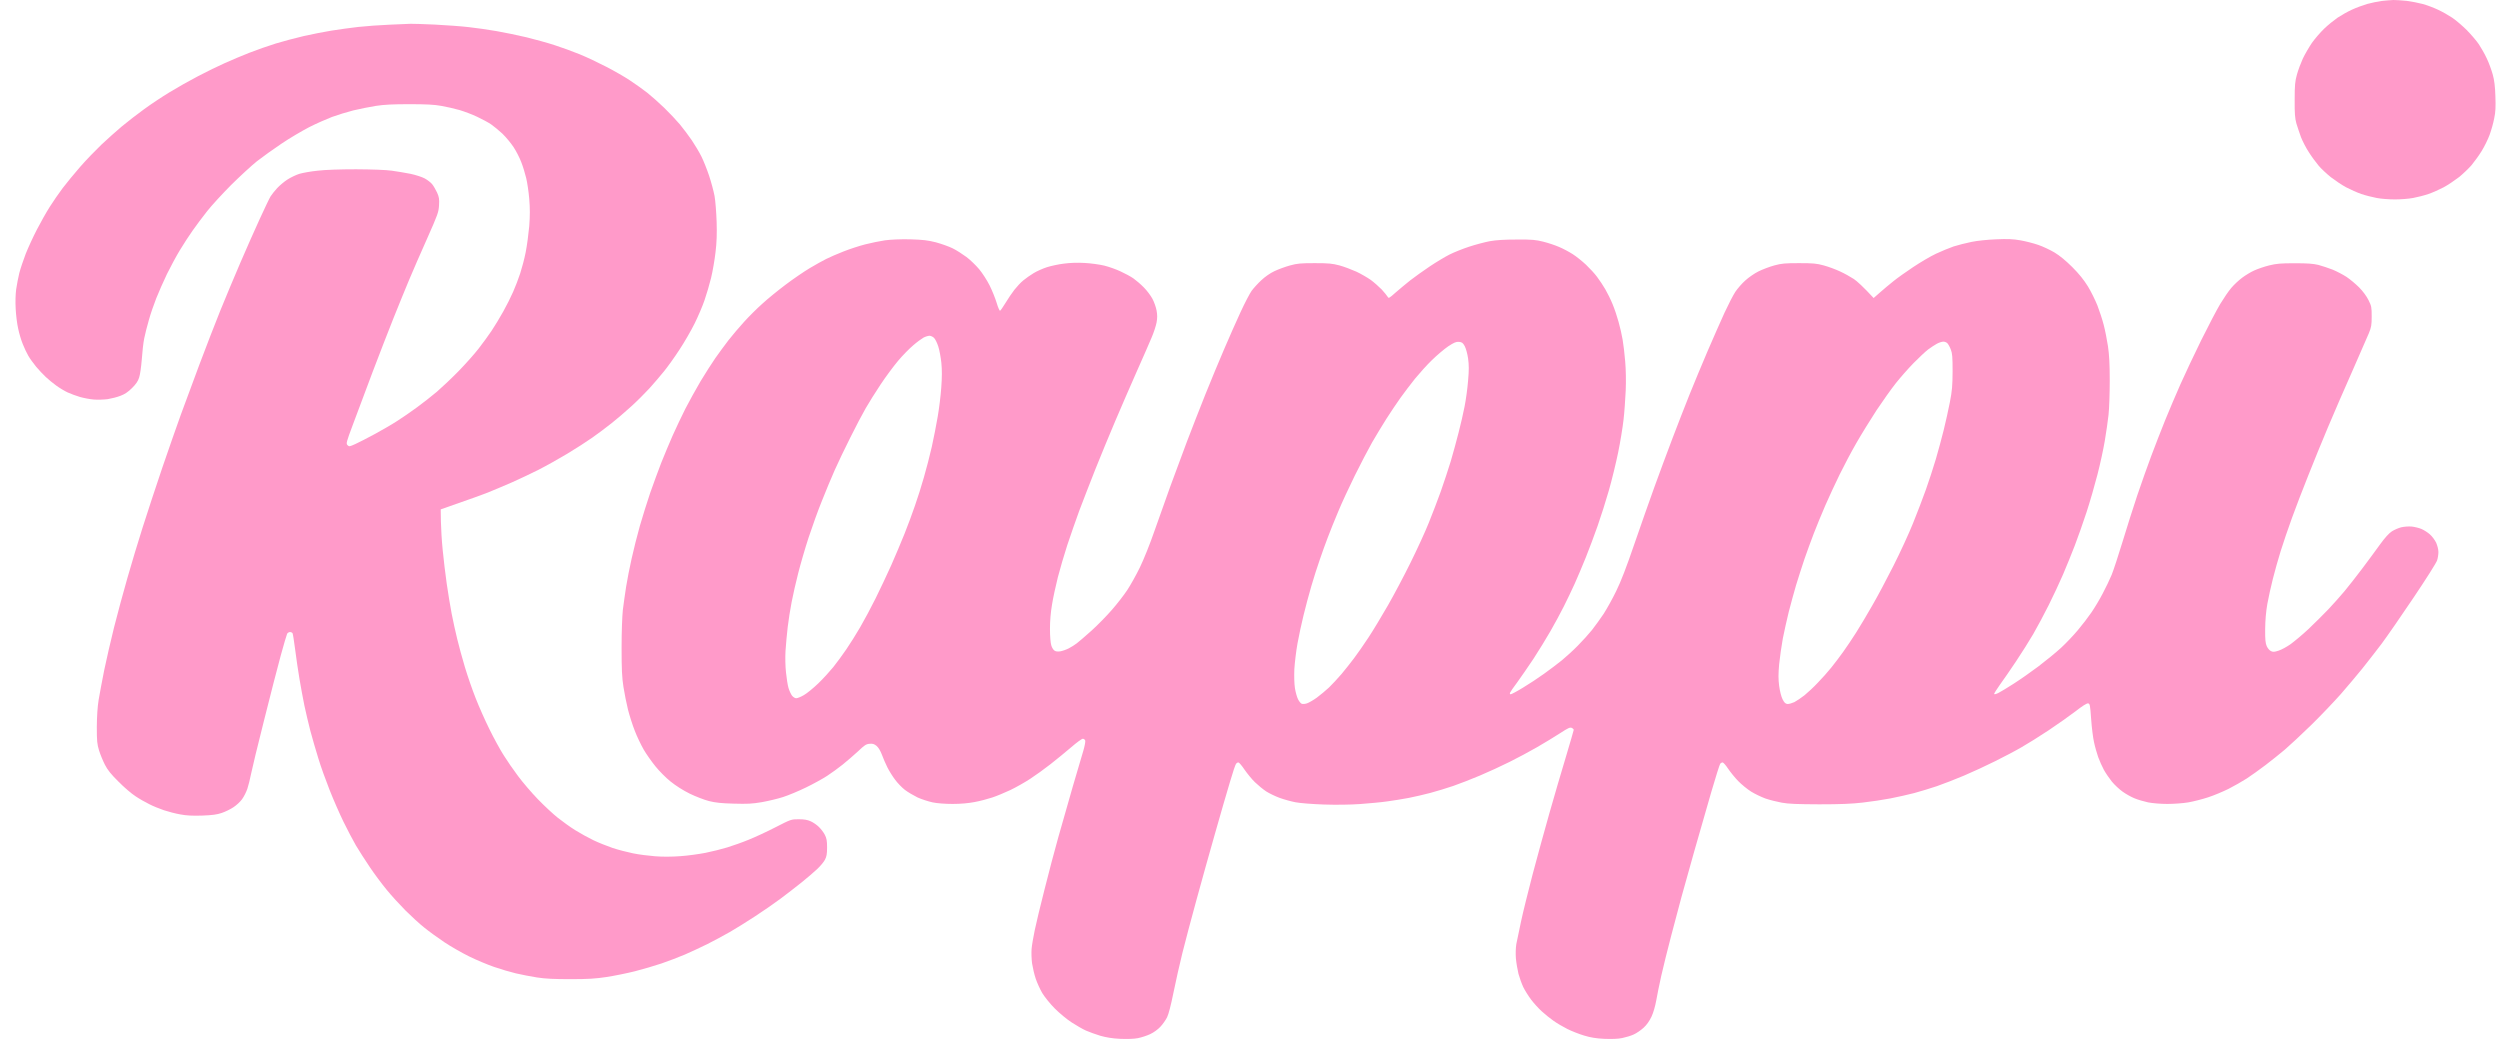
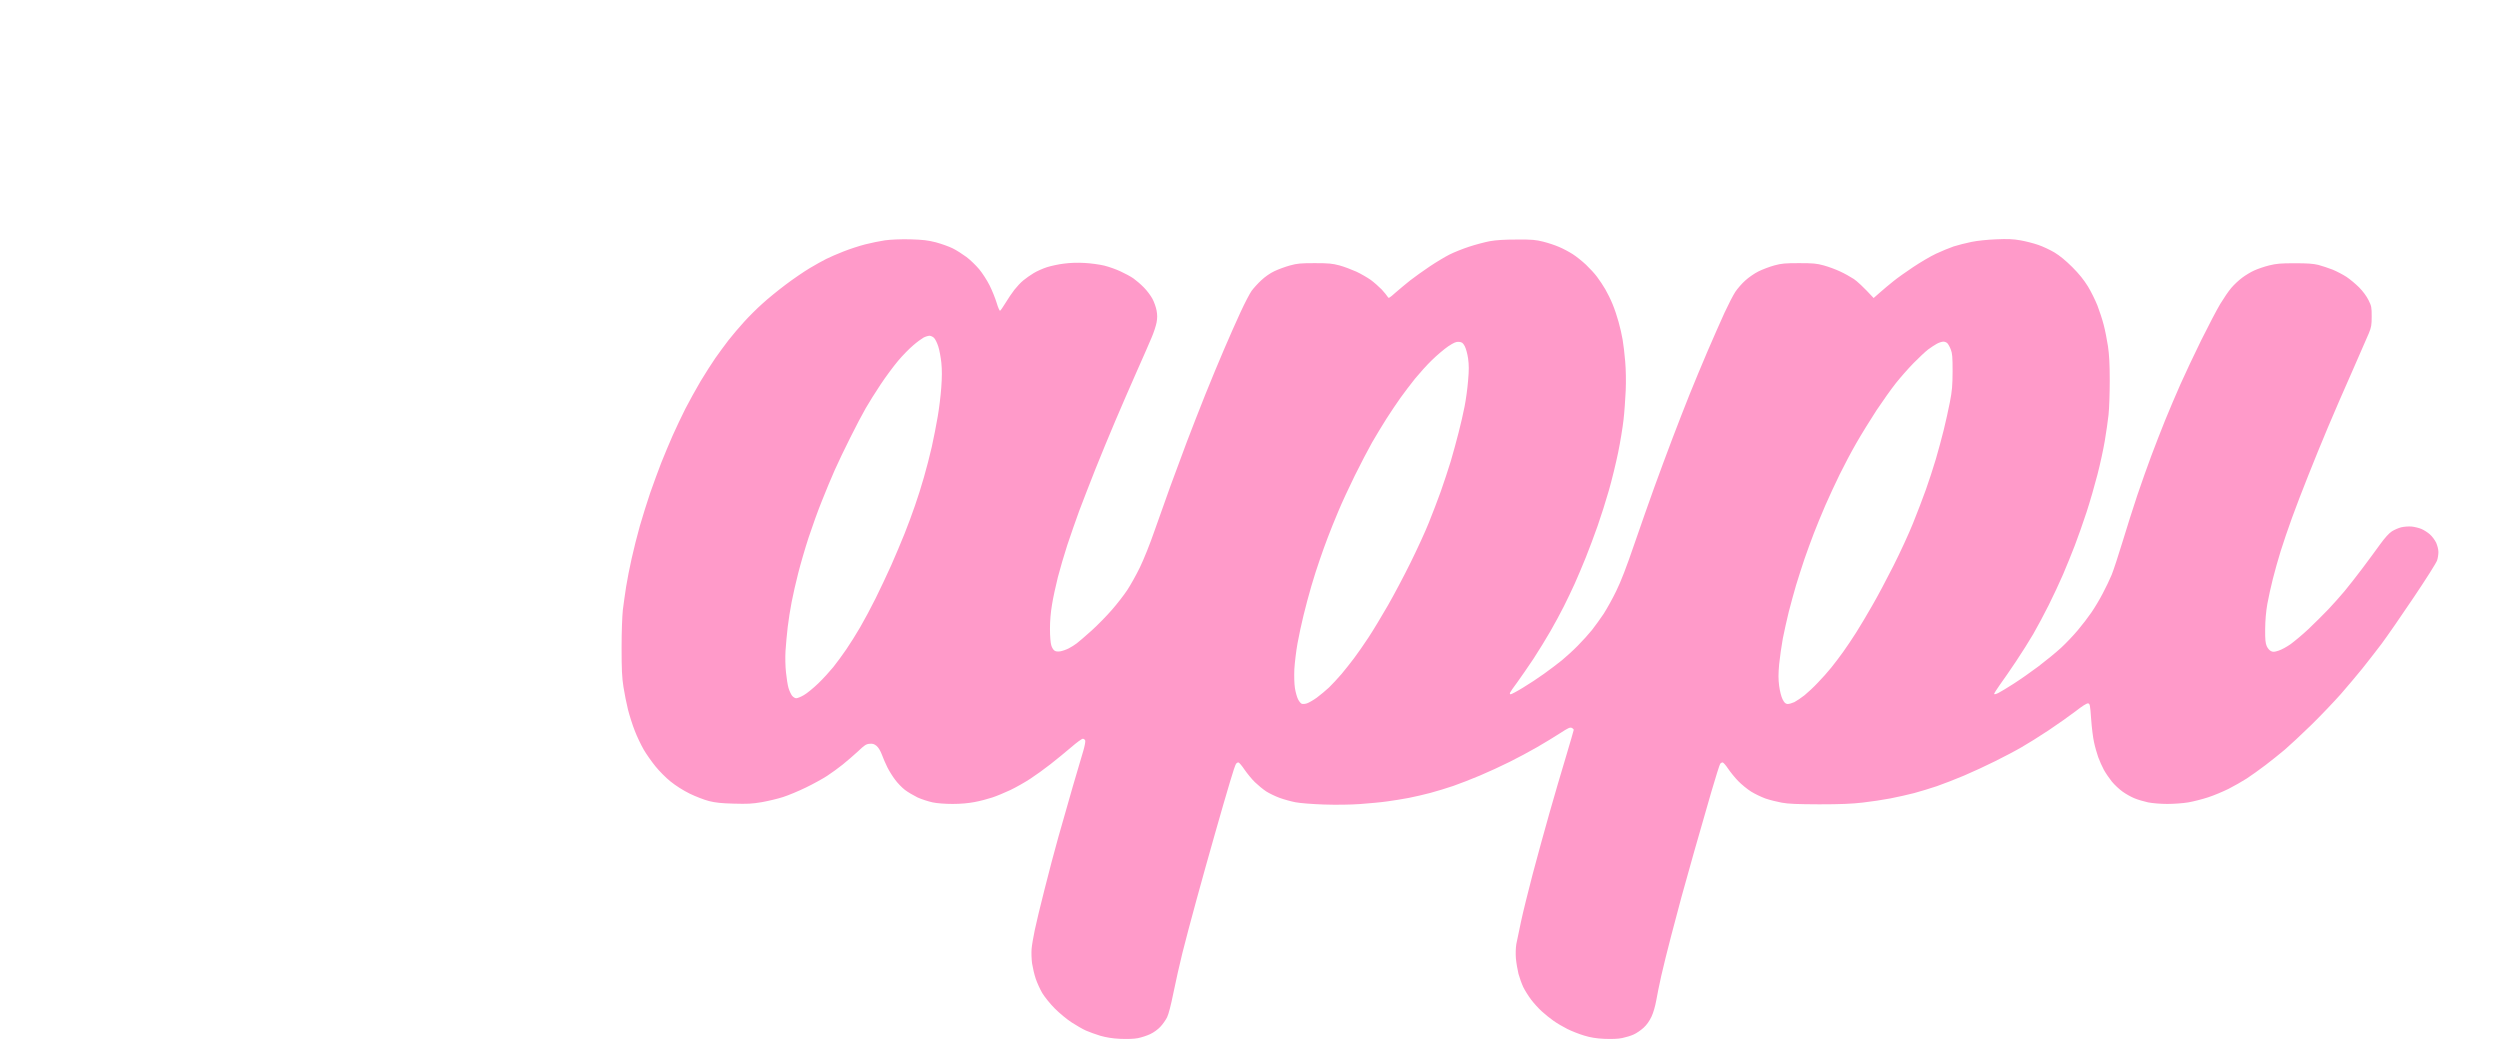
<svg xmlns="http://www.w3.org/2000/svg" width="77" height="32" viewBox="0 0 77 32" fill="none">
-   <path d="M72.91 0.122C73.035 0.088 73.236 0.046 73.352 0.03C73.467 0.018 73.632 0.003 73.717 0C73.799 0 73.985 0.012 74.128 0.027C74.271 0.046 74.49 0.088 74.615 0.122C74.74 0.155 74.953 0.234 75.087 0.298C75.221 0.359 75.418 0.472 75.528 0.545C75.637 0.618 75.835 0.788 75.972 0.922C76.106 1.059 76.277 1.256 76.35 1.366C76.423 1.476 76.535 1.673 76.596 1.807C76.66 1.941 76.739 2.16 76.776 2.294C76.825 2.467 76.849 2.662 76.858 2.963C76.87 3.295 76.864 3.447 76.821 3.648C76.794 3.791 76.73 4.016 76.681 4.15C76.633 4.284 76.523 4.509 76.435 4.652C76.347 4.795 76.204 4.989 76.121 5.09C76.036 5.187 75.866 5.351 75.738 5.455C75.607 5.555 75.397 5.698 75.266 5.768C75.132 5.838 74.922 5.933 74.797 5.975C74.673 6.018 74.46 6.072 74.326 6.097C74.192 6.124 73.939 6.142 73.763 6.142C73.586 6.142 73.333 6.124 73.199 6.097C73.066 6.072 72.853 6.018 72.728 5.975C72.603 5.933 72.393 5.838 72.259 5.768C72.128 5.698 71.918 5.555 71.787 5.455C71.659 5.351 71.492 5.196 71.416 5.105C71.34 5.014 71.203 4.831 71.118 4.697C71.029 4.563 70.92 4.351 70.871 4.226C70.825 4.101 70.761 3.909 70.728 3.8C70.685 3.642 70.673 3.499 70.676 3.07C70.676 2.616 70.688 2.501 70.746 2.294C70.783 2.16 70.865 1.941 70.926 1.807C70.99 1.673 71.115 1.457 71.206 1.323C71.297 1.193 71.471 0.992 71.586 0.882C71.702 0.77 71.888 0.621 71.997 0.545C72.107 0.472 72.305 0.359 72.439 0.298C72.572 0.237 72.785 0.158 72.91 0.122Z" fill="#FF9AC9" />
-   <path d="M11.032 0.83C11.276 0.803 11.714 0.772 12.006 0.76C12.298 0.745 12.588 0.736 12.645 0.733C12.703 0.73 13.038 0.742 13.391 0.757C13.741 0.775 14.216 0.809 14.441 0.836C14.666 0.861 15.05 0.915 15.293 0.958C15.537 1.001 15.954 1.086 16.222 1.15C16.489 1.217 16.879 1.323 17.089 1.393C17.299 1.46 17.64 1.585 17.85 1.67C18.06 1.755 18.428 1.929 18.672 2.056C18.915 2.181 19.244 2.37 19.402 2.476C19.561 2.58 19.801 2.753 19.935 2.856C20.069 2.963 20.306 3.173 20.462 3.325C20.62 3.477 20.833 3.705 20.939 3.83C21.043 3.955 21.207 4.174 21.305 4.317C21.402 4.46 21.536 4.685 21.603 4.819C21.67 4.953 21.776 5.22 21.84 5.412C21.904 5.604 21.98 5.887 22.008 6.036C22.035 6.185 22.062 6.541 22.072 6.827C22.084 7.195 22.075 7.469 22.038 7.77C22.011 8.004 21.95 8.36 21.901 8.561C21.852 8.762 21.761 9.069 21.7 9.245C21.64 9.422 21.503 9.744 21.396 9.96C21.289 10.176 21.079 10.541 20.93 10.766C20.784 10.992 20.568 11.293 20.452 11.436C20.337 11.579 20.133 11.816 19.999 11.965C19.862 12.114 19.609 12.367 19.433 12.525C19.256 12.686 18.991 12.914 18.839 13.033C18.687 13.155 18.422 13.352 18.246 13.477C18.069 13.602 17.719 13.827 17.47 13.976C17.217 14.128 16.821 14.35 16.587 14.469C16.353 14.588 15.981 14.761 15.765 14.858C15.549 14.953 15.232 15.086 15.065 15.153C14.898 15.223 14.493 15.369 13.574 15.689L13.58 16.066C13.583 16.27 13.607 16.666 13.635 16.942C13.662 17.219 13.717 17.685 13.759 17.977C13.802 18.269 13.869 18.689 13.912 18.905C13.954 19.121 14.03 19.471 14.082 19.68C14.131 19.89 14.24 20.28 14.319 20.547C14.399 20.815 14.548 21.247 14.651 21.506C14.752 21.764 14.943 22.196 15.077 22.464C15.208 22.732 15.403 23.088 15.509 23.255C15.613 23.422 15.814 23.715 15.954 23.9C16.094 24.089 16.368 24.411 16.563 24.612C16.76 24.816 17.037 25.074 17.18 25.187C17.323 25.299 17.561 25.473 17.713 25.567C17.865 25.662 18.118 25.802 18.276 25.878C18.434 25.954 18.702 26.06 18.87 26.118C19.037 26.173 19.317 26.246 19.494 26.282C19.67 26.319 19.978 26.358 20.178 26.373C20.407 26.392 20.699 26.389 20.955 26.37C21.18 26.355 21.53 26.306 21.731 26.267C21.932 26.227 22.233 26.151 22.4 26.1C22.568 26.048 22.863 25.945 23.055 25.865C23.247 25.789 23.621 25.616 23.886 25.479C24.367 25.233 24.37 25.233 24.601 25.233C24.771 25.233 24.872 25.251 24.972 25.297C25.048 25.33 25.161 25.409 25.222 25.47C25.286 25.531 25.368 25.64 25.404 25.71C25.459 25.817 25.474 25.89 25.474 26.1C25.474 26.306 25.459 26.383 25.408 26.48C25.374 26.547 25.265 26.678 25.167 26.769C25.067 26.863 24.851 27.049 24.683 27.183C24.516 27.317 24.221 27.545 24.029 27.688C23.837 27.831 23.481 28.077 23.237 28.235C22.994 28.394 22.653 28.607 22.477 28.707C22.3 28.807 21.992 28.975 21.792 29.075C21.591 29.175 21.274 29.322 21.092 29.401C20.909 29.48 20.586 29.601 20.376 29.674C20.166 29.744 19.798 29.854 19.555 29.915C19.311 29.976 18.922 30.055 18.687 30.091C18.349 30.143 18.118 30.158 17.576 30.158C17.065 30.158 16.803 30.146 16.541 30.106C16.349 30.076 16.054 30.018 15.887 29.979C15.72 29.939 15.418 29.851 15.217 29.781C15.016 29.711 14.672 29.568 14.456 29.461C14.24 29.355 13.896 29.16 13.695 29.026C13.495 28.892 13.214 28.689 13.072 28.573C12.928 28.46 12.67 28.223 12.493 28.047C12.317 27.87 12.055 27.584 11.912 27.408C11.766 27.231 11.531 26.918 11.391 26.708C11.248 26.498 11.057 26.197 10.962 26.039C10.871 25.881 10.697 25.552 10.579 25.309C10.46 25.065 10.268 24.627 10.153 24.335C10.037 24.043 9.879 23.605 9.806 23.362C9.729 23.118 9.62 22.735 9.559 22.51C9.501 22.285 9.419 21.935 9.376 21.734C9.334 21.533 9.267 21.162 9.224 20.913C9.182 20.663 9.121 20.249 9.09 20C9.057 19.747 9.023 19.525 9.011 19.504C9.002 19.486 8.966 19.467 8.932 19.467C8.899 19.467 8.859 19.492 8.844 19.519C8.829 19.55 8.74 19.848 8.649 20.182C8.558 20.517 8.323 21.421 8.132 22.19C7.937 22.96 7.757 23.705 7.73 23.848C7.702 23.991 7.654 24.189 7.62 24.29C7.587 24.39 7.514 24.536 7.456 24.615C7.398 24.697 7.276 24.807 7.188 24.864C7.103 24.922 6.941 25.001 6.832 25.038C6.68 25.09 6.54 25.108 6.223 25.12C5.925 25.129 5.742 25.12 5.554 25.084C5.41 25.059 5.185 25.001 5.051 24.956C4.917 24.91 4.71 24.828 4.595 24.767C4.476 24.709 4.284 24.6 4.169 24.521C4.05 24.445 3.819 24.247 3.651 24.076C3.426 23.854 3.313 23.715 3.234 23.559C3.173 23.441 3.091 23.243 3.052 23.118C2.991 22.917 2.982 22.832 2.982 22.388C2.985 22.056 3.003 21.773 3.039 21.551C3.07 21.369 3.146 20.958 3.21 20.639C3.277 20.319 3.411 19.732 3.511 19.331C3.612 18.929 3.797 18.244 3.922 17.809C4.047 17.374 4.257 16.669 4.394 16.243C4.528 15.817 4.802 14.989 5 14.402C5.2 13.818 5.456 13.085 5.569 12.774C5.681 12.464 5.937 11.773 6.138 11.238C6.339 10.703 6.631 9.948 6.786 9.565C6.941 9.181 7.221 8.515 7.404 8.089C7.587 7.663 7.858 7.052 8.004 6.735C8.15 6.419 8.296 6.109 8.332 6.051C8.369 5.993 8.46 5.877 8.536 5.795C8.612 5.713 8.756 5.591 8.856 5.528C8.956 5.464 9.121 5.385 9.221 5.354C9.322 5.324 9.574 5.278 9.784 5.257C10.013 5.229 10.484 5.214 10.971 5.214C11.461 5.217 11.89 5.232 12.067 5.257C12.225 5.278 12.487 5.324 12.645 5.354C12.804 5.388 13.002 5.452 13.084 5.497C13.166 5.543 13.266 5.619 13.309 5.671C13.351 5.722 13.418 5.838 13.461 5.929C13.525 6.072 13.534 6.13 13.522 6.325C13.51 6.538 13.482 6.611 13.157 7.344C12.962 7.779 12.712 8.354 12.6 8.622C12.487 8.889 12.274 9.416 12.122 9.793C11.97 10.17 11.681 10.922 11.473 11.466C11.267 12.011 10.999 12.726 10.877 13.057C10.664 13.626 10.655 13.66 10.704 13.711C10.752 13.76 10.767 13.757 10.947 13.675C11.053 13.626 11.318 13.492 11.534 13.374C11.751 13.255 12.061 13.079 12.219 12.975C12.377 12.875 12.658 12.683 12.843 12.546C13.029 12.409 13.303 12.196 13.452 12.069C13.601 11.941 13.905 11.655 14.122 11.433C14.341 11.208 14.621 10.894 14.742 10.736C14.867 10.578 15.044 10.331 15.141 10.188C15.236 10.045 15.397 9.781 15.5 9.595C15.604 9.41 15.741 9.136 15.805 8.987C15.872 8.838 15.969 8.582 16.021 8.424C16.073 8.266 16.152 7.971 16.191 7.77C16.231 7.569 16.279 7.207 16.301 6.964C16.325 6.641 16.325 6.416 16.301 6.127C16.283 5.908 16.24 5.619 16.206 5.482C16.173 5.342 16.106 5.123 16.054 4.992C16.006 4.864 15.899 4.654 15.817 4.53C15.735 4.405 15.579 4.219 15.473 4.116C15.366 4.016 15.208 3.888 15.126 3.83C15.041 3.772 14.849 3.669 14.7 3.599C14.551 3.526 14.301 3.434 14.152 3.389C14.003 3.346 13.747 3.288 13.589 3.261C13.379 3.221 13.114 3.209 12.615 3.209C12.11 3.209 11.839 3.221 11.58 3.261C11.388 3.291 11.072 3.355 10.88 3.401C10.688 3.45 10.393 3.541 10.226 3.602C10.058 3.666 9.742 3.806 9.526 3.915C9.309 4.028 8.923 4.253 8.673 4.423C8.421 4.591 8.08 4.837 7.912 4.968C7.745 5.102 7.389 5.43 7.118 5.698C6.85 5.969 6.515 6.331 6.378 6.507C6.238 6.684 6.038 6.951 5.934 7.1C5.827 7.25 5.651 7.523 5.538 7.709C5.426 7.894 5.249 8.223 5.143 8.439C5.039 8.655 4.89 8.993 4.814 9.184C4.738 9.376 4.634 9.677 4.586 9.854C4.534 10.03 4.47 10.283 4.443 10.417C4.415 10.55 4.382 10.845 4.367 11.071C4.348 11.299 4.315 11.548 4.284 11.633C4.251 11.74 4.184 11.837 4.065 11.953C3.943 12.075 3.84 12.142 3.712 12.19C3.612 12.23 3.432 12.275 3.316 12.294C3.201 12.309 3.006 12.315 2.89 12.306C2.775 12.297 2.58 12.26 2.464 12.227C2.349 12.193 2.175 12.129 2.084 12.087C1.992 12.044 1.834 11.95 1.734 11.877C1.633 11.804 1.487 11.685 1.411 11.612C1.332 11.539 1.201 11.399 1.116 11.299C1.034 11.198 0.924 11.049 0.875 10.964C0.827 10.882 0.748 10.718 0.702 10.599C0.653 10.48 0.589 10.268 0.559 10.118C0.525 9.972 0.492 9.699 0.483 9.513C0.471 9.297 0.477 9.072 0.498 8.911C0.519 8.768 0.562 8.543 0.595 8.409C0.629 8.275 0.72 8.007 0.793 7.815C0.869 7.624 1.025 7.286 1.137 7.07C1.25 6.851 1.426 6.538 1.533 6.37C1.639 6.203 1.819 5.941 1.932 5.792C2.044 5.643 2.288 5.348 2.47 5.138C2.653 4.928 2.948 4.624 3.122 4.457C3.295 4.292 3.581 4.04 3.752 3.894C3.925 3.751 4.233 3.511 4.437 3.364C4.64 3.215 4.997 2.978 5.228 2.838C5.456 2.698 5.855 2.473 6.108 2.342C6.363 2.208 6.731 2.029 6.923 1.944C7.115 1.855 7.459 1.713 7.684 1.624C7.909 1.536 8.275 1.408 8.491 1.341C8.707 1.274 9.099 1.171 9.358 1.11C9.617 1.052 10 0.976 10.21 0.943C10.42 0.909 10.789 0.858 11.032 0.83Z" fill="#FF9AC9" />
  <path fill-rule="evenodd" clip-rule="evenodd" d="M28.032 7.371C28.434 7.384 28.571 7.399 28.823 7.463C28.991 7.508 29.222 7.59 29.341 7.648C29.46 7.706 29.648 7.828 29.767 7.916C29.886 8.004 30.059 8.175 30.157 8.29C30.254 8.406 30.4 8.631 30.479 8.789C30.558 8.947 30.656 9.191 30.698 9.331C30.738 9.468 30.787 9.577 30.802 9.571C30.817 9.565 30.893 9.458 30.969 9.331C31.045 9.206 31.167 9.023 31.243 8.926C31.319 8.829 31.441 8.698 31.517 8.637C31.593 8.573 31.736 8.473 31.837 8.412C31.937 8.351 32.123 8.269 32.248 8.229C32.372 8.19 32.607 8.138 32.765 8.12C32.945 8.095 33.185 8.086 33.404 8.099C33.596 8.108 33.87 8.147 34.013 8.181C34.156 8.217 34.381 8.296 34.515 8.36C34.649 8.421 34.829 8.518 34.911 8.576C34.993 8.634 35.139 8.759 35.23 8.853C35.322 8.944 35.441 9.103 35.495 9.203C35.547 9.3 35.605 9.465 35.623 9.565C35.647 9.696 35.647 9.799 35.623 9.93C35.605 10.03 35.538 10.237 35.474 10.386C35.41 10.539 35.203 11.016 35.008 11.451C34.816 11.886 34.518 12.571 34.348 12.972C34.177 13.374 33.903 14.037 33.739 14.448C33.578 14.859 33.352 15.434 33.243 15.726C33.136 16.018 32.969 16.498 32.872 16.79C32.777 17.082 32.646 17.53 32.582 17.779C32.519 18.032 32.436 18.406 32.403 18.616C32.36 18.865 32.339 19.127 32.339 19.376C32.339 19.592 32.357 19.808 32.379 19.875C32.397 19.942 32.442 20.015 32.476 20.037C32.519 20.067 32.573 20.073 32.658 20.061C32.725 20.049 32.841 20.009 32.917 19.97C32.993 19.93 33.103 19.863 33.161 19.817C33.219 19.775 33.422 19.599 33.614 19.428C33.803 19.258 34.089 18.966 34.247 18.783C34.406 18.601 34.619 18.327 34.719 18.175C34.819 18.023 34.996 17.709 35.109 17.475C35.227 17.232 35.422 16.748 35.559 16.349C35.693 15.966 35.912 15.348 36.046 14.98C36.18 14.612 36.408 13.998 36.554 13.611C36.7 13.228 36.956 12.571 37.124 12.151C37.291 11.734 37.553 11.104 37.705 10.751C37.854 10.402 38.082 9.887 38.21 9.611C38.338 9.334 38.49 9.042 38.551 8.956C38.612 8.874 38.746 8.725 38.849 8.631C38.962 8.524 39.123 8.412 39.254 8.351C39.376 8.293 39.592 8.214 39.735 8.175C39.957 8.114 40.064 8.105 40.496 8.105C40.925 8.105 41.038 8.117 41.257 8.175C41.4 8.214 41.631 8.302 41.774 8.366C41.917 8.433 42.115 8.549 42.216 8.619C42.316 8.692 42.468 8.826 42.554 8.914C42.636 9.005 42.721 9.106 42.739 9.139C42.77 9.197 42.785 9.188 42.98 9.014C43.095 8.914 43.299 8.744 43.433 8.637C43.567 8.534 43.841 8.336 44.042 8.202C44.243 8.068 44.517 7.904 44.651 7.837C44.785 7.77 45.052 7.663 45.244 7.6C45.436 7.536 45.725 7.46 45.883 7.429C46.087 7.393 46.334 7.378 46.72 7.378C47.189 7.374 47.308 7.387 47.533 7.444C47.682 7.481 47.901 7.554 48.02 7.606C48.142 7.657 48.331 7.758 48.44 7.828C48.55 7.898 48.732 8.044 48.848 8.153C48.961 8.26 49.119 8.43 49.192 8.531C49.268 8.631 49.381 8.801 49.444 8.911C49.508 9.02 49.609 9.224 49.667 9.367C49.727 9.51 49.81 9.757 49.852 9.915C49.898 10.073 49.953 10.319 49.977 10.462C50.002 10.605 50.038 10.907 50.056 11.132C50.078 11.375 50.084 11.74 50.072 12.029C50.059 12.297 50.032 12.702 50.005 12.927C49.98 13.152 49.907 13.605 49.84 13.931C49.773 14.256 49.645 14.786 49.554 15.102C49.463 15.421 49.307 15.914 49.207 16.197C49.107 16.483 48.942 16.921 48.842 17.171C48.741 17.423 48.586 17.785 48.501 17.977C48.413 18.169 48.264 18.485 48.166 18.677C48.069 18.868 47.886 19.212 47.755 19.437C47.627 19.662 47.39 20.046 47.232 20.289C47.07 20.532 46.845 20.858 46.733 21.013C46.617 21.165 46.517 21.314 46.507 21.339C46.498 21.363 46.51 21.384 46.529 21.384C46.55 21.384 46.72 21.296 46.903 21.183C47.086 21.074 47.381 20.879 47.557 20.752C47.734 20.627 47.98 20.438 48.105 20.338C48.23 20.234 48.449 20.037 48.589 19.894C48.732 19.751 48.93 19.532 49.031 19.407C49.128 19.282 49.292 19.057 49.393 18.905C49.49 18.753 49.667 18.439 49.779 18.205C49.925 17.91 50.096 17.466 50.339 16.754C50.534 16.188 50.811 15.4 50.954 15.005C51.097 14.606 51.347 13.94 51.505 13.52C51.663 13.103 51.904 12.486 52.038 12.151C52.172 11.816 52.424 11.214 52.595 10.812C52.768 10.411 53.003 9.878 53.118 9.626C53.234 9.376 53.383 9.087 53.447 8.99C53.514 8.89 53.651 8.731 53.754 8.64C53.855 8.546 54.041 8.418 54.165 8.357C54.29 8.296 54.506 8.214 54.649 8.175C54.871 8.114 54.981 8.105 55.41 8.105C55.842 8.105 55.949 8.114 56.171 8.175C56.314 8.214 56.539 8.296 56.673 8.36C56.807 8.421 56.999 8.528 57.099 8.594C57.2 8.664 57.379 8.823 57.708 9.179L57.906 9.005C58.016 8.908 58.201 8.753 58.317 8.661C58.432 8.567 58.706 8.372 58.926 8.226C59.145 8.08 59.458 7.895 59.626 7.816C59.793 7.737 60.04 7.636 60.173 7.59C60.307 7.548 60.554 7.484 60.721 7.451C60.895 7.414 61.221 7.381 61.482 7.371C61.835 7.356 62.003 7.362 62.228 7.402C62.386 7.429 62.633 7.493 62.776 7.542C62.919 7.59 63.144 7.697 63.278 7.776C63.439 7.873 63.625 8.026 63.826 8.226C64.039 8.439 64.182 8.619 64.307 8.82C64.404 8.978 64.535 9.245 64.602 9.413C64.666 9.58 64.754 9.848 64.794 10.006C64.836 10.164 64.894 10.459 64.925 10.66C64.964 10.931 64.98 11.205 64.98 11.725C64.98 12.111 64.964 12.583 64.943 12.775C64.922 12.966 64.87 13.331 64.827 13.581C64.785 13.833 64.684 14.299 64.602 14.615C64.52 14.935 64.371 15.452 64.267 15.771C64.161 16.091 63.999 16.556 63.902 16.806C63.805 17.058 63.643 17.457 63.54 17.697C63.439 17.934 63.239 18.357 63.099 18.64C62.959 18.92 62.745 19.319 62.624 19.529C62.502 19.738 62.264 20.116 62.097 20.365C61.93 20.618 61.705 20.94 61.598 21.089C61.495 21.235 61.412 21.363 61.421 21.378C61.431 21.39 61.488 21.375 61.552 21.342C61.613 21.311 61.823 21.187 62.015 21.062C62.207 20.94 62.551 20.7 62.782 20.526C63.01 20.353 63.324 20.097 63.479 19.954C63.634 19.811 63.868 19.565 63.999 19.407C64.133 19.249 64.322 19.002 64.419 18.859C64.517 18.716 64.672 18.458 64.763 18.281C64.858 18.105 64.98 17.846 65.04 17.703C65.098 17.56 65.247 17.104 65.375 16.684C65.5 16.267 65.707 15.622 65.829 15.254C65.954 14.886 66.148 14.338 66.261 14.037C66.374 13.736 66.565 13.243 66.687 12.942C66.809 12.641 67.022 12.142 67.159 11.832C67.296 11.521 67.585 10.913 67.798 10.478C68.014 10.043 68.276 9.541 68.382 9.364C68.489 9.188 68.641 8.963 68.726 8.865C68.808 8.768 68.961 8.625 69.061 8.552C69.162 8.476 69.329 8.375 69.432 8.33C69.539 8.281 69.743 8.211 69.889 8.175C70.111 8.12 70.242 8.108 70.674 8.108C71.07 8.108 71.24 8.12 71.405 8.159C71.52 8.19 71.721 8.257 71.846 8.305C71.971 8.357 72.163 8.458 72.272 8.528C72.382 8.601 72.555 8.747 72.662 8.853C72.777 8.969 72.893 9.127 72.951 9.245C73.042 9.428 73.048 9.465 73.048 9.747C73.048 10.015 73.036 10.079 72.96 10.265C72.911 10.383 72.68 10.91 72.449 11.436C72.214 11.962 71.879 12.738 71.703 13.155C71.526 13.575 71.252 14.244 71.094 14.646C70.933 15.047 70.708 15.634 70.592 15.954C70.476 16.273 70.321 16.73 70.245 16.973C70.169 17.216 70.062 17.6 70.005 17.825C69.947 18.05 69.871 18.4 69.834 18.601C69.792 18.844 69.77 19.103 69.767 19.376C69.764 19.702 69.776 19.811 69.816 19.903C69.843 19.964 69.901 20.034 69.947 20.055C70.011 20.085 70.05 20.082 70.181 20.04C70.269 20.012 70.437 19.921 70.552 19.839C70.668 19.754 70.918 19.547 71.103 19.373C71.286 19.2 71.56 18.926 71.712 18.768C71.861 18.61 72.087 18.357 72.214 18.205C72.339 18.053 72.586 17.74 72.762 17.505C72.939 17.271 73.182 16.939 73.307 16.766C73.459 16.557 73.581 16.423 73.672 16.364C73.748 16.316 73.876 16.261 73.961 16.24C74.044 16.221 74.19 16.209 74.281 16.218C74.372 16.228 74.509 16.261 74.585 16.294C74.662 16.328 74.777 16.401 74.841 16.459C74.908 16.517 74.993 16.632 75.033 16.714C75.072 16.803 75.103 16.924 75.103 17.003C75.103 17.079 75.085 17.195 75.063 17.259C75.045 17.326 74.719 17.84 74.342 18.4C73.965 18.963 73.517 19.608 73.35 19.833C73.179 20.058 72.911 20.402 72.756 20.596C72.598 20.791 72.303 21.141 72.102 21.372C71.898 21.603 71.487 22.035 71.189 22.327C70.887 22.622 70.519 22.963 70.37 23.091C70.221 23.216 69.953 23.432 69.776 23.566C69.6 23.7 69.341 23.885 69.198 23.979C69.055 24.071 68.802 24.214 68.635 24.299C68.468 24.381 68.188 24.5 68.011 24.557C67.835 24.615 67.561 24.685 67.402 24.713C67.244 24.74 66.952 24.761 66.754 24.761C66.547 24.761 66.297 24.74 66.16 24.713C66.033 24.685 65.844 24.631 65.743 24.588C65.643 24.548 65.479 24.457 65.378 24.384C65.278 24.314 65.129 24.174 65.046 24.074C64.967 23.976 64.855 23.812 64.8 23.712C64.745 23.611 64.666 23.435 64.623 23.316C64.584 23.198 64.523 22.994 64.496 22.86C64.465 22.726 64.425 22.404 64.407 22.145C64.377 21.71 64.368 21.673 64.313 21.664C64.273 21.658 64.133 21.746 63.932 21.904C63.756 22.038 63.379 22.306 63.095 22.495C62.812 22.683 62.435 22.918 62.258 23.018C62.082 23.122 61.72 23.31 61.452 23.444C61.184 23.578 60.752 23.779 60.493 23.888C60.234 23.998 59.857 24.144 59.656 24.214C59.455 24.281 59.139 24.378 58.956 24.427C58.773 24.475 58.445 24.548 58.225 24.591C58.006 24.634 57.623 24.691 57.373 24.719C57.035 24.758 56.688 24.773 56.034 24.773C55.358 24.77 55.087 24.761 54.877 24.722C54.725 24.694 54.5 24.637 54.375 24.594C54.251 24.548 54.05 24.454 53.934 24.381C53.818 24.308 53.639 24.162 53.535 24.055C53.435 23.952 53.295 23.779 53.225 23.675C53.155 23.569 53.079 23.483 53.057 23.483C53.039 23.48 53.006 23.499 52.984 23.52C52.966 23.541 52.841 23.937 52.707 24.396C52.573 24.856 52.339 25.671 52.187 26.206C52.038 26.742 51.858 27.378 51.791 27.621C51.724 27.864 51.581 28.406 51.472 28.823C51.362 29.243 51.225 29.796 51.167 30.055C51.109 30.314 51.039 30.657 51.012 30.816C50.981 30.989 50.924 31.19 50.866 31.314C50.802 31.448 50.717 31.57 50.622 31.655C50.543 31.728 50.406 31.823 50.318 31.862C50.233 31.902 50.072 31.95 49.962 31.972C49.834 31.999 49.639 32.005 49.414 31.996C49.161 31.984 48.988 31.956 48.79 31.895C48.638 31.85 48.407 31.759 48.273 31.692C48.139 31.625 47.947 31.512 47.846 31.439C47.746 31.369 47.582 31.238 47.484 31.147C47.384 31.056 47.238 30.895 47.156 30.785C47.073 30.675 46.967 30.505 46.918 30.405C46.87 30.304 46.803 30.119 46.769 29.994C46.739 29.869 46.702 29.656 46.69 29.523C46.678 29.377 46.684 29.2 46.702 29.081C46.723 28.972 46.787 28.659 46.848 28.382C46.906 28.105 47.07 27.448 47.207 26.921C47.347 26.395 47.579 25.546 47.725 25.035C47.871 24.524 48.096 23.748 48.23 23.31C48.361 22.869 48.471 22.495 48.471 22.48C48.471 22.464 48.443 22.434 48.41 22.419C48.358 22.394 48.297 22.422 48.05 22.583C47.889 22.689 47.57 22.881 47.344 23.012C47.119 23.143 46.736 23.347 46.492 23.468C46.249 23.59 45.838 23.779 45.579 23.888C45.32 23.998 44.949 24.141 44.757 24.208C44.565 24.274 44.249 24.369 44.057 24.421C43.865 24.472 43.564 24.542 43.388 24.576C43.211 24.609 42.916 24.658 42.733 24.682C42.55 24.71 42.173 24.743 41.896 24.764C41.586 24.786 41.157 24.792 40.77 24.779C40.426 24.767 40.036 24.737 39.903 24.71C39.769 24.685 39.549 24.624 39.416 24.576C39.282 24.527 39.093 24.436 38.998 24.375C38.901 24.311 38.746 24.183 38.652 24.092C38.557 24.001 38.414 23.824 38.332 23.706C38.25 23.584 38.165 23.483 38.143 23.483C38.125 23.48 38.092 23.499 38.073 23.52C38.052 23.541 37.967 23.794 37.885 24.077C37.799 24.363 37.589 25.081 37.422 25.674C37.252 26.267 36.993 27.198 36.844 27.743C36.694 28.287 36.503 29.011 36.417 29.355C36.332 29.699 36.208 30.25 36.141 30.581C36.064 30.962 35.994 31.235 35.946 31.333C35.903 31.418 35.812 31.549 35.739 31.625C35.666 31.704 35.535 31.801 35.428 31.85C35.328 31.898 35.157 31.953 35.048 31.975C34.923 31.999 34.722 32.005 34.5 31.996C34.253 31.984 34.074 31.953 33.891 31.902C33.748 31.859 33.55 31.786 33.45 31.743C33.349 31.698 33.152 31.585 33.008 31.491C32.865 31.4 32.631 31.205 32.488 31.062C32.342 30.916 32.175 30.706 32.102 30.587C32.035 30.472 31.943 30.271 31.901 30.146C31.858 30.021 31.809 29.808 31.788 29.675C31.77 29.541 31.764 29.34 31.773 29.227C31.782 29.112 31.828 28.853 31.87 28.649C31.913 28.442 32.047 27.88 32.172 27.393C32.293 26.906 32.485 26.182 32.598 25.78C32.71 25.379 32.911 24.673 33.045 24.214C33.179 23.754 33.325 23.261 33.368 23.118C33.41 22.975 33.435 22.835 33.425 22.808C33.413 22.778 33.38 22.753 33.349 22.753C33.322 22.753 33.161 22.869 32.993 23.015C32.826 23.158 32.537 23.395 32.354 23.538C32.172 23.681 31.889 23.885 31.73 23.988C31.572 24.092 31.298 24.247 31.122 24.332C30.945 24.415 30.692 24.521 30.558 24.564C30.424 24.609 30.181 24.673 30.017 24.703C29.825 24.74 29.59 24.761 29.341 24.761C29.113 24.761 28.866 24.743 28.723 24.713C28.595 24.685 28.385 24.618 28.26 24.561C28.136 24.5 27.959 24.396 27.868 24.326C27.779 24.256 27.642 24.116 27.57 24.016C27.493 23.916 27.387 23.745 27.332 23.636C27.277 23.526 27.201 23.35 27.162 23.243C27.116 23.122 27.055 23.021 26.997 22.972C26.924 22.915 26.879 22.899 26.781 22.909C26.675 22.918 26.623 22.954 26.425 23.143C26.294 23.261 26.084 23.447 25.953 23.55C25.825 23.654 25.609 23.809 25.475 23.897C25.341 23.985 25.046 24.147 24.821 24.256C24.596 24.366 24.279 24.497 24.121 24.548C23.963 24.6 23.668 24.67 23.467 24.706C23.165 24.758 23.016 24.764 22.599 24.752C22.228 24.743 22.03 24.722 21.838 24.673C21.695 24.637 21.427 24.533 21.245 24.445C21.035 24.341 20.816 24.201 20.654 24.071C20.511 23.958 20.304 23.748 20.189 23.605C20.073 23.462 19.909 23.231 19.826 23.088C19.744 22.945 19.619 22.686 19.552 22.51C19.482 22.334 19.388 22.038 19.342 21.856C19.297 21.673 19.233 21.357 19.202 21.156C19.157 20.87 19.145 20.612 19.145 19.954C19.145 19.452 19.163 18.984 19.184 18.783C19.208 18.601 19.251 18.278 19.285 18.068C19.318 17.858 19.394 17.469 19.455 17.201C19.513 16.933 19.628 16.483 19.708 16.197C19.79 15.914 19.933 15.455 20.027 15.178C20.125 14.901 20.277 14.484 20.368 14.25C20.462 14.016 20.618 13.639 20.718 13.414C20.819 13.188 20.995 12.817 21.108 12.592C21.223 12.367 21.436 11.984 21.579 11.74C21.726 11.497 21.93 11.177 22.036 11.025C22.14 10.876 22.322 10.63 22.438 10.478C22.556 10.329 22.77 10.073 22.916 9.915C23.059 9.757 23.311 9.504 23.476 9.358C23.637 9.209 23.963 8.944 24.197 8.768C24.431 8.591 24.766 8.363 24.943 8.257C25.119 8.153 25.345 8.026 25.445 7.977C25.545 7.925 25.786 7.822 25.978 7.746C26.169 7.67 26.471 7.572 26.647 7.527C26.824 7.481 27.098 7.426 27.256 7.402C27.439 7.378 27.725 7.365 28.032 7.371ZM28.127 10.636C28.011 10.733 27.798 10.949 27.658 11.117C27.518 11.284 27.274 11.612 27.119 11.847C26.964 12.081 26.757 12.409 26.662 12.577C26.565 12.744 26.352 13.149 26.191 13.474C26.026 13.8 25.81 14.253 25.71 14.478C25.609 14.703 25.433 15.129 25.317 15.421C25.198 15.713 25.013 16.228 24.903 16.562C24.794 16.897 24.651 17.39 24.584 17.657C24.514 17.925 24.425 18.324 24.383 18.54C24.34 18.759 24.285 19.106 24.261 19.316C24.237 19.526 24.206 19.854 24.194 20.046C24.182 20.247 24.188 20.529 24.209 20.715C24.227 20.892 24.261 21.104 24.285 21.187C24.31 21.272 24.358 21.375 24.392 21.424C24.428 21.47 24.486 21.506 24.523 21.506C24.562 21.506 24.669 21.463 24.76 21.409C24.852 21.357 25.049 21.196 25.198 21.053C25.348 20.91 25.555 20.681 25.664 20.548C25.771 20.414 25.953 20.167 26.066 20C26.181 19.833 26.373 19.526 26.495 19.316C26.617 19.106 26.83 18.71 26.967 18.433C27.104 18.156 27.32 17.7 27.448 17.414C27.573 17.131 27.758 16.693 27.859 16.441C27.959 16.191 28.105 15.799 28.181 15.573C28.26 15.348 28.385 14.959 28.455 14.706C28.528 14.457 28.638 14.031 28.699 13.763C28.756 13.496 28.842 13.079 28.881 12.835C28.924 12.592 28.973 12.191 28.991 11.938C29.015 11.618 29.015 11.39 28.994 11.177C28.976 11.01 28.936 10.785 28.9 10.675C28.866 10.566 28.808 10.447 28.769 10.408C28.732 10.371 28.668 10.341 28.626 10.341C28.583 10.344 28.501 10.368 28.443 10.399C28.385 10.432 28.242 10.535 28.127 10.636ZM44.103 11.092C43.951 11.238 43.719 11.497 43.582 11.664C43.448 11.832 43.245 12.099 43.132 12.257C43.019 12.416 42.825 12.705 42.703 12.896C42.581 13.088 42.383 13.416 42.261 13.626C42.143 13.836 41.902 14.296 41.729 14.646C41.555 14.998 41.324 15.497 41.217 15.756C41.108 16.015 40.962 16.374 40.895 16.556C40.825 16.736 40.715 17.043 40.648 17.241C40.578 17.435 40.462 17.803 40.389 18.053C40.316 18.305 40.207 18.707 40.149 18.951C40.088 19.194 40.006 19.583 39.963 19.817C39.921 20.052 39.878 20.408 39.866 20.608C39.857 20.825 39.863 21.062 39.884 21.196C39.903 21.314 39.945 21.47 39.979 21.536C40.012 21.603 40.064 21.667 40.094 21.676C40.122 21.689 40.195 21.683 40.252 21.664C40.31 21.646 40.447 21.567 40.557 21.488C40.666 21.409 40.834 21.266 40.934 21.174C41.032 21.08 41.202 20.895 41.318 20.761C41.43 20.627 41.604 20.408 41.704 20.274C41.805 20.14 42.006 19.854 42.149 19.635C42.292 19.419 42.56 18.972 42.748 18.646C42.934 18.321 43.251 17.724 43.448 17.323C43.646 16.921 43.899 16.374 44.005 16.106C44.115 15.838 44.279 15.403 44.374 15.142C44.468 14.877 44.605 14.46 44.681 14.214C44.754 13.964 44.864 13.566 44.925 13.322C44.989 13.079 45.071 12.717 45.11 12.516C45.15 12.315 45.199 11.959 45.217 11.725C45.247 11.393 45.244 11.241 45.217 11.04C45.196 10.891 45.15 10.73 45.113 10.66C45.056 10.557 45.028 10.539 44.937 10.529C44.849 10.523 44.785 10.548 44.602 10.669C44.477 10.755 44.255 10.943 44.103 11.092ZM59.382 10.767C59.3 10.831 59.099 11.019 58.938 11.183C58.776 11.348 58.533 11.625 58.393 11.801C58.253 11.977 57.985 12.355 57.796 12.638C57.611 12.924 57.331 13.374 57.178 13.642C57.023 13.909 56.792 14.348 56.661 14.615C56.53 14.883 56.329 15.315 56.217 15.573C56.104 15.832 55.949 16.215 55.867 16.425C55.785 16.635 55.657 16.991 55.578 17.216C55.501 17.442 55.386 17.807 55.319 18.023C55.255 18.242 55.154 18.61 55.094 18.844C55.036 19.078 54.954 19.449 54.911 19.665C54.871 19.884 54.82 20.24 54.798 20.456C54.771 20.758 54.771 20.919 54.798 21.126C54.82 21.29 54.862 21.454 54.902 21.536C54.957 21.643 54.99 21.676 55.054 21.683C55.1 21.686 55.194 21.658 55.267 21.625C55.337 21.588 55.477 21.494 55.578 21.415C55.678 21.333 55.864 21.162 55.988 21.028C56.116 20.898 56.302 20.688 56.402 20.563C56.503 20.438 56.67 20.219 56.771 20.076C56.874 19.933 57.054 19.665 57.169 19.483C57.285 19.3 57.507 18.929 57.659 18.661C57.815 18.394 58.11 17.84 58.317 17.429C58.524 17.019 58.795 16.431 58.919 16.121C59.044 15.811 59.224 15.345 59.315 15.087C59.407 14.828 59.547 14.402 59.623 14.144C59.699 13.885 59.808 13.48 59.866 13.246C59.924 13.012 60.009 12.629 60.055 12.394C60.125 12.035 60.137 11.886 60.14 11.436C60.14 11.001 60.131 10.879 60.085 10.767C60.058 10.691 60.009 10.605 59.982 10.575C59.954 10.545 59.897 10.52 59.854 10.523C59.811 10.523 59.723 10.551 59.656 10.587C59.589 10.624 59.467 10.703 59.382 10.767Z" fill="#FF9AC9" />
</svg>